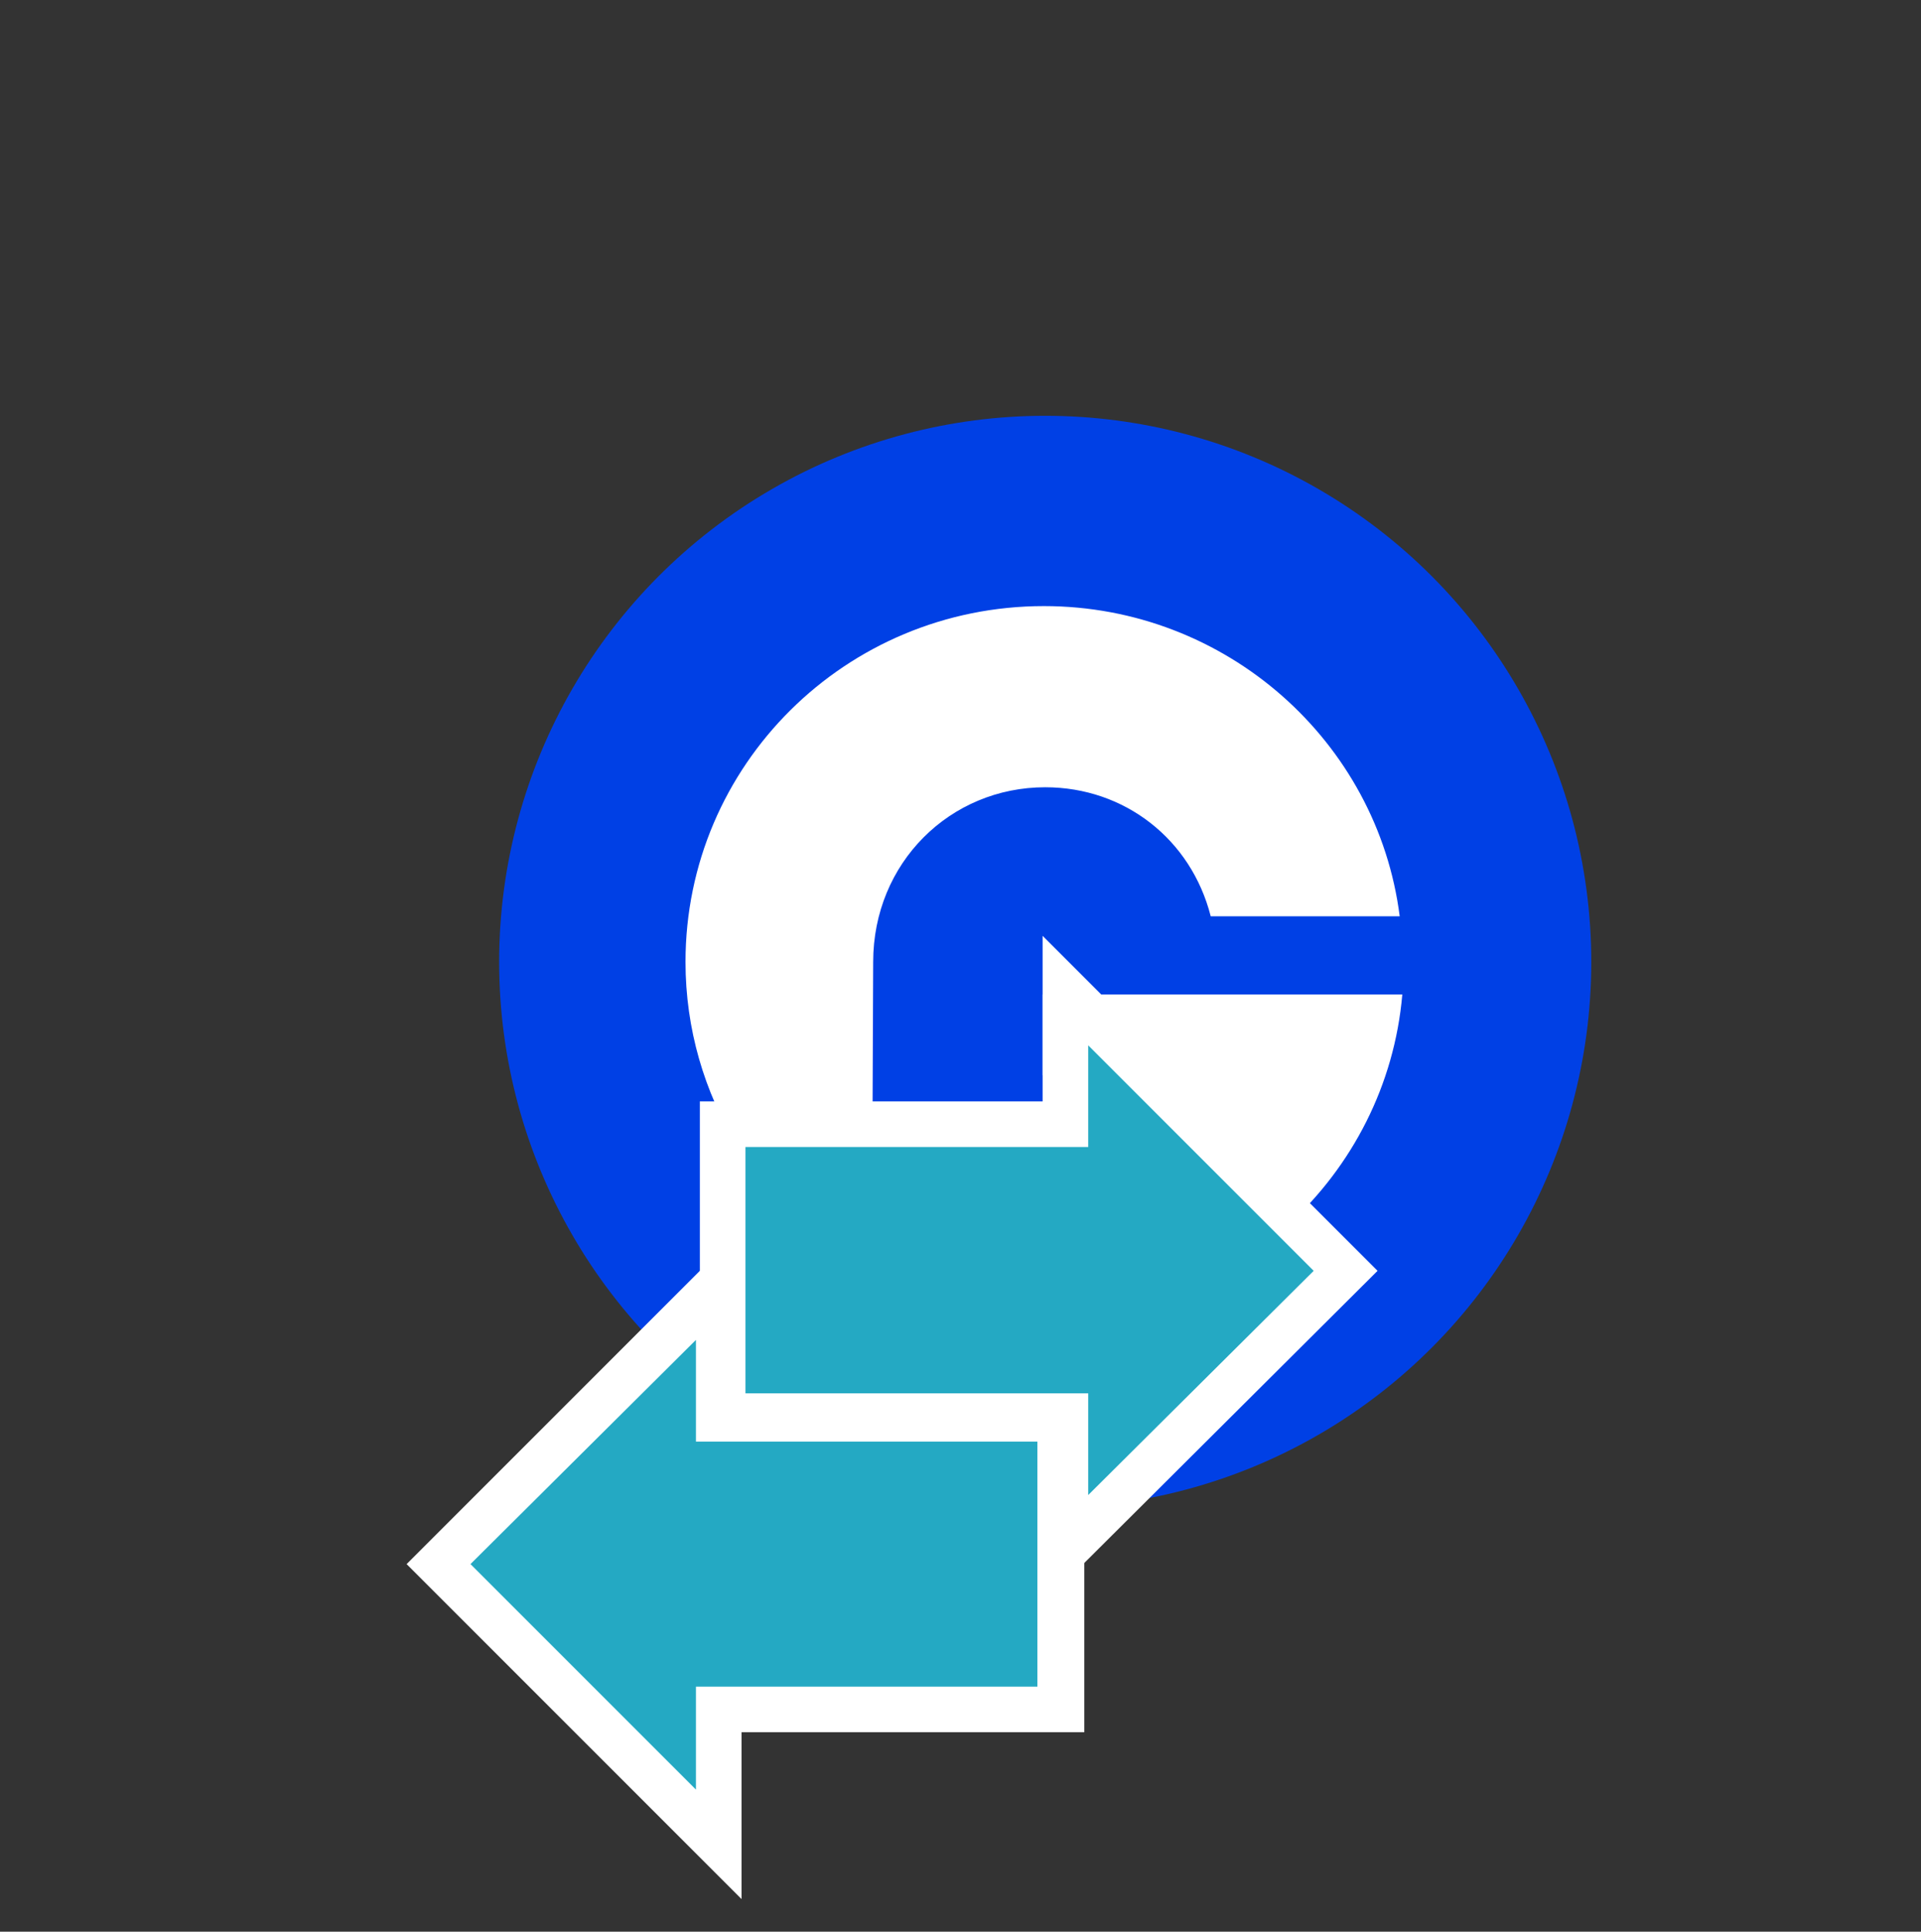
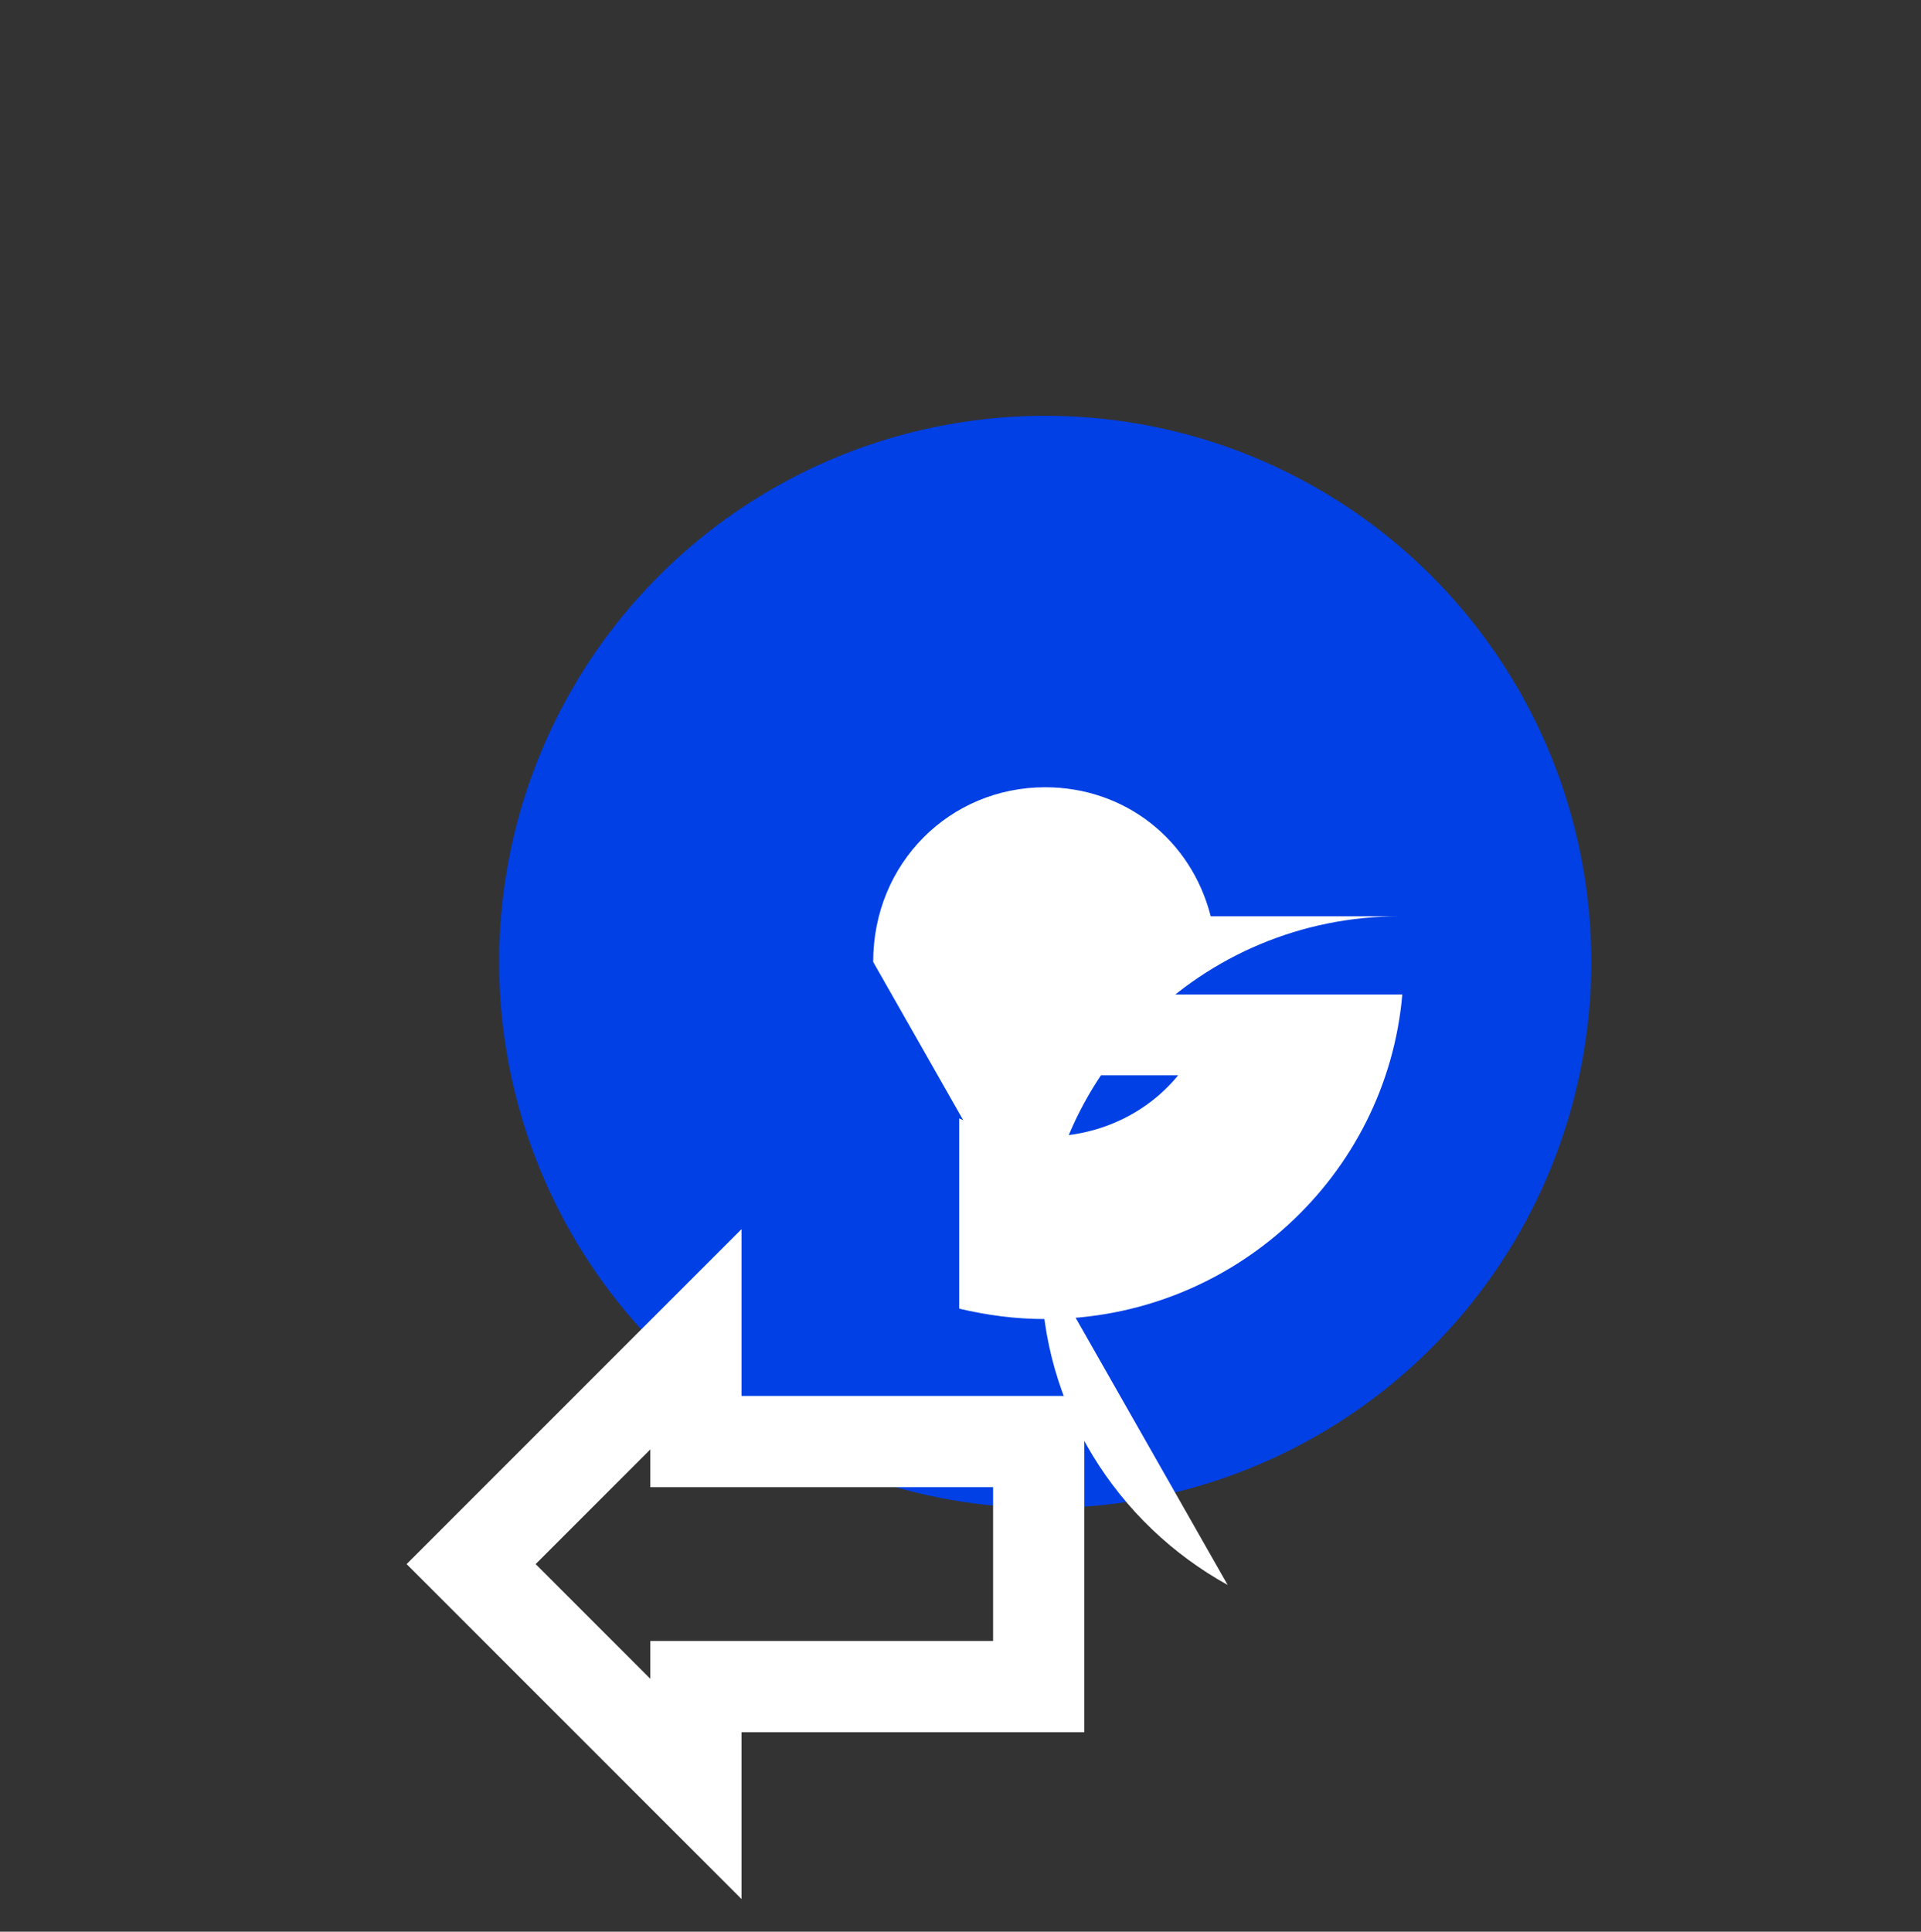
<svg xmlns="http://www.w3.org/2000/svg" version="1.1" id="Calque_1" x="0px" y="0px" viewBox="0 0 147.4 148.2" style="enable-background:new 0 0 147.4 148.2;" xml:space="preserve">
  <rect x="0" y="0" width="147.4" height="148.2" fill="#333333" stroke="none" />
  <style type="text/css">
	.st0{fill:#0040E5;}
	.st1{fill:#FFFFFF;}
	.st2{fill:#24A9C3;}
</style>
  <circle class="st0" cx="80.2" cy="73.8" r="41.9" />
  <g>
-     <path class="st1" d="M67,73.8c0-7.6,5.9-13.4,13.2-13.4c6.1,0,11.2,4,12.7,9.9h14.5c-1.7-13.4-13.3-23.8-27.3-23.8   c-15.2,0-27.5,12.2-27.5,27.3c0,10.3,5.8,19.3,14.3,24L67,73.8C67,73.8,67,73.8,67,73.8z" />
+     <path class="st1" d="M67,73.8c0-7.6,5.9-13.4,13.2-13.4c6.1,0,11.2,4,12.7,9.9h14.5c-15.2,0-27.5,12.2-27.5,27.3c0,10.3,5.8,19.3,14.3,24L67,73.8C67,73.8,67,73.8,67,73.8z" />
    <g>
      <path class="st1" d="M80,76.2v6.3h10.4c-2.2,2.7-5.8,4.7-10.2,4.7c-2.4,0-4.7-0.5-6.6-1.4v14.6c2.1,0.5,4.3,0.8,6.6,0.8    c14.4,0,26.2-11,27.4-24.9H80z" />
    </g>
  </g>
  <g>
-     <polygon class="st1" points="100.8,97.5 83.5,80.2 83.5,88 57.2,88 57.2,106.9 83.5,106.9 83.5,114.7  " />
-     <path class="st1" d="M80,123.1v-12.8H53.7V84.5H80V71.8l25.7,25.7L80,123.1z M60.7,103.4H87v2.9l8.8-8.8L87,88.7v2.9H60.7V103.4z" />
-   </g>
+     </g>
  <g>
-     <polygon class="st1" points="36.1,120 53.4,137.3 53.4,129.4 79.6,129.4 79.6,110.6 53.4,110.6 53.4,102.8  " />
    <path class="st1" d="M56.9,145.7L31.2,120l25.7-25.7v12.8h26.3v25.8H56.9V145.7z M41.1,120l8.8,8.8v-2.9h26.3v-11.8H49.9v-2.9   L41.1,120z" />
  </g>
  <g>
-     <polygon class="st2" points="100.8,97.5 83.5,80.2 83.5,88 57.2,88 57.2,106.9 83.5,106.9 83.5,114.7  " />
-     <polygon class="st2" points="36.1,120 53.4,137.3 53.4,129.4 79.6,129.4 79.6,110.6 53.4,110.6 53.4,102.8  " />
-   </g>
+     </g>
</svg>